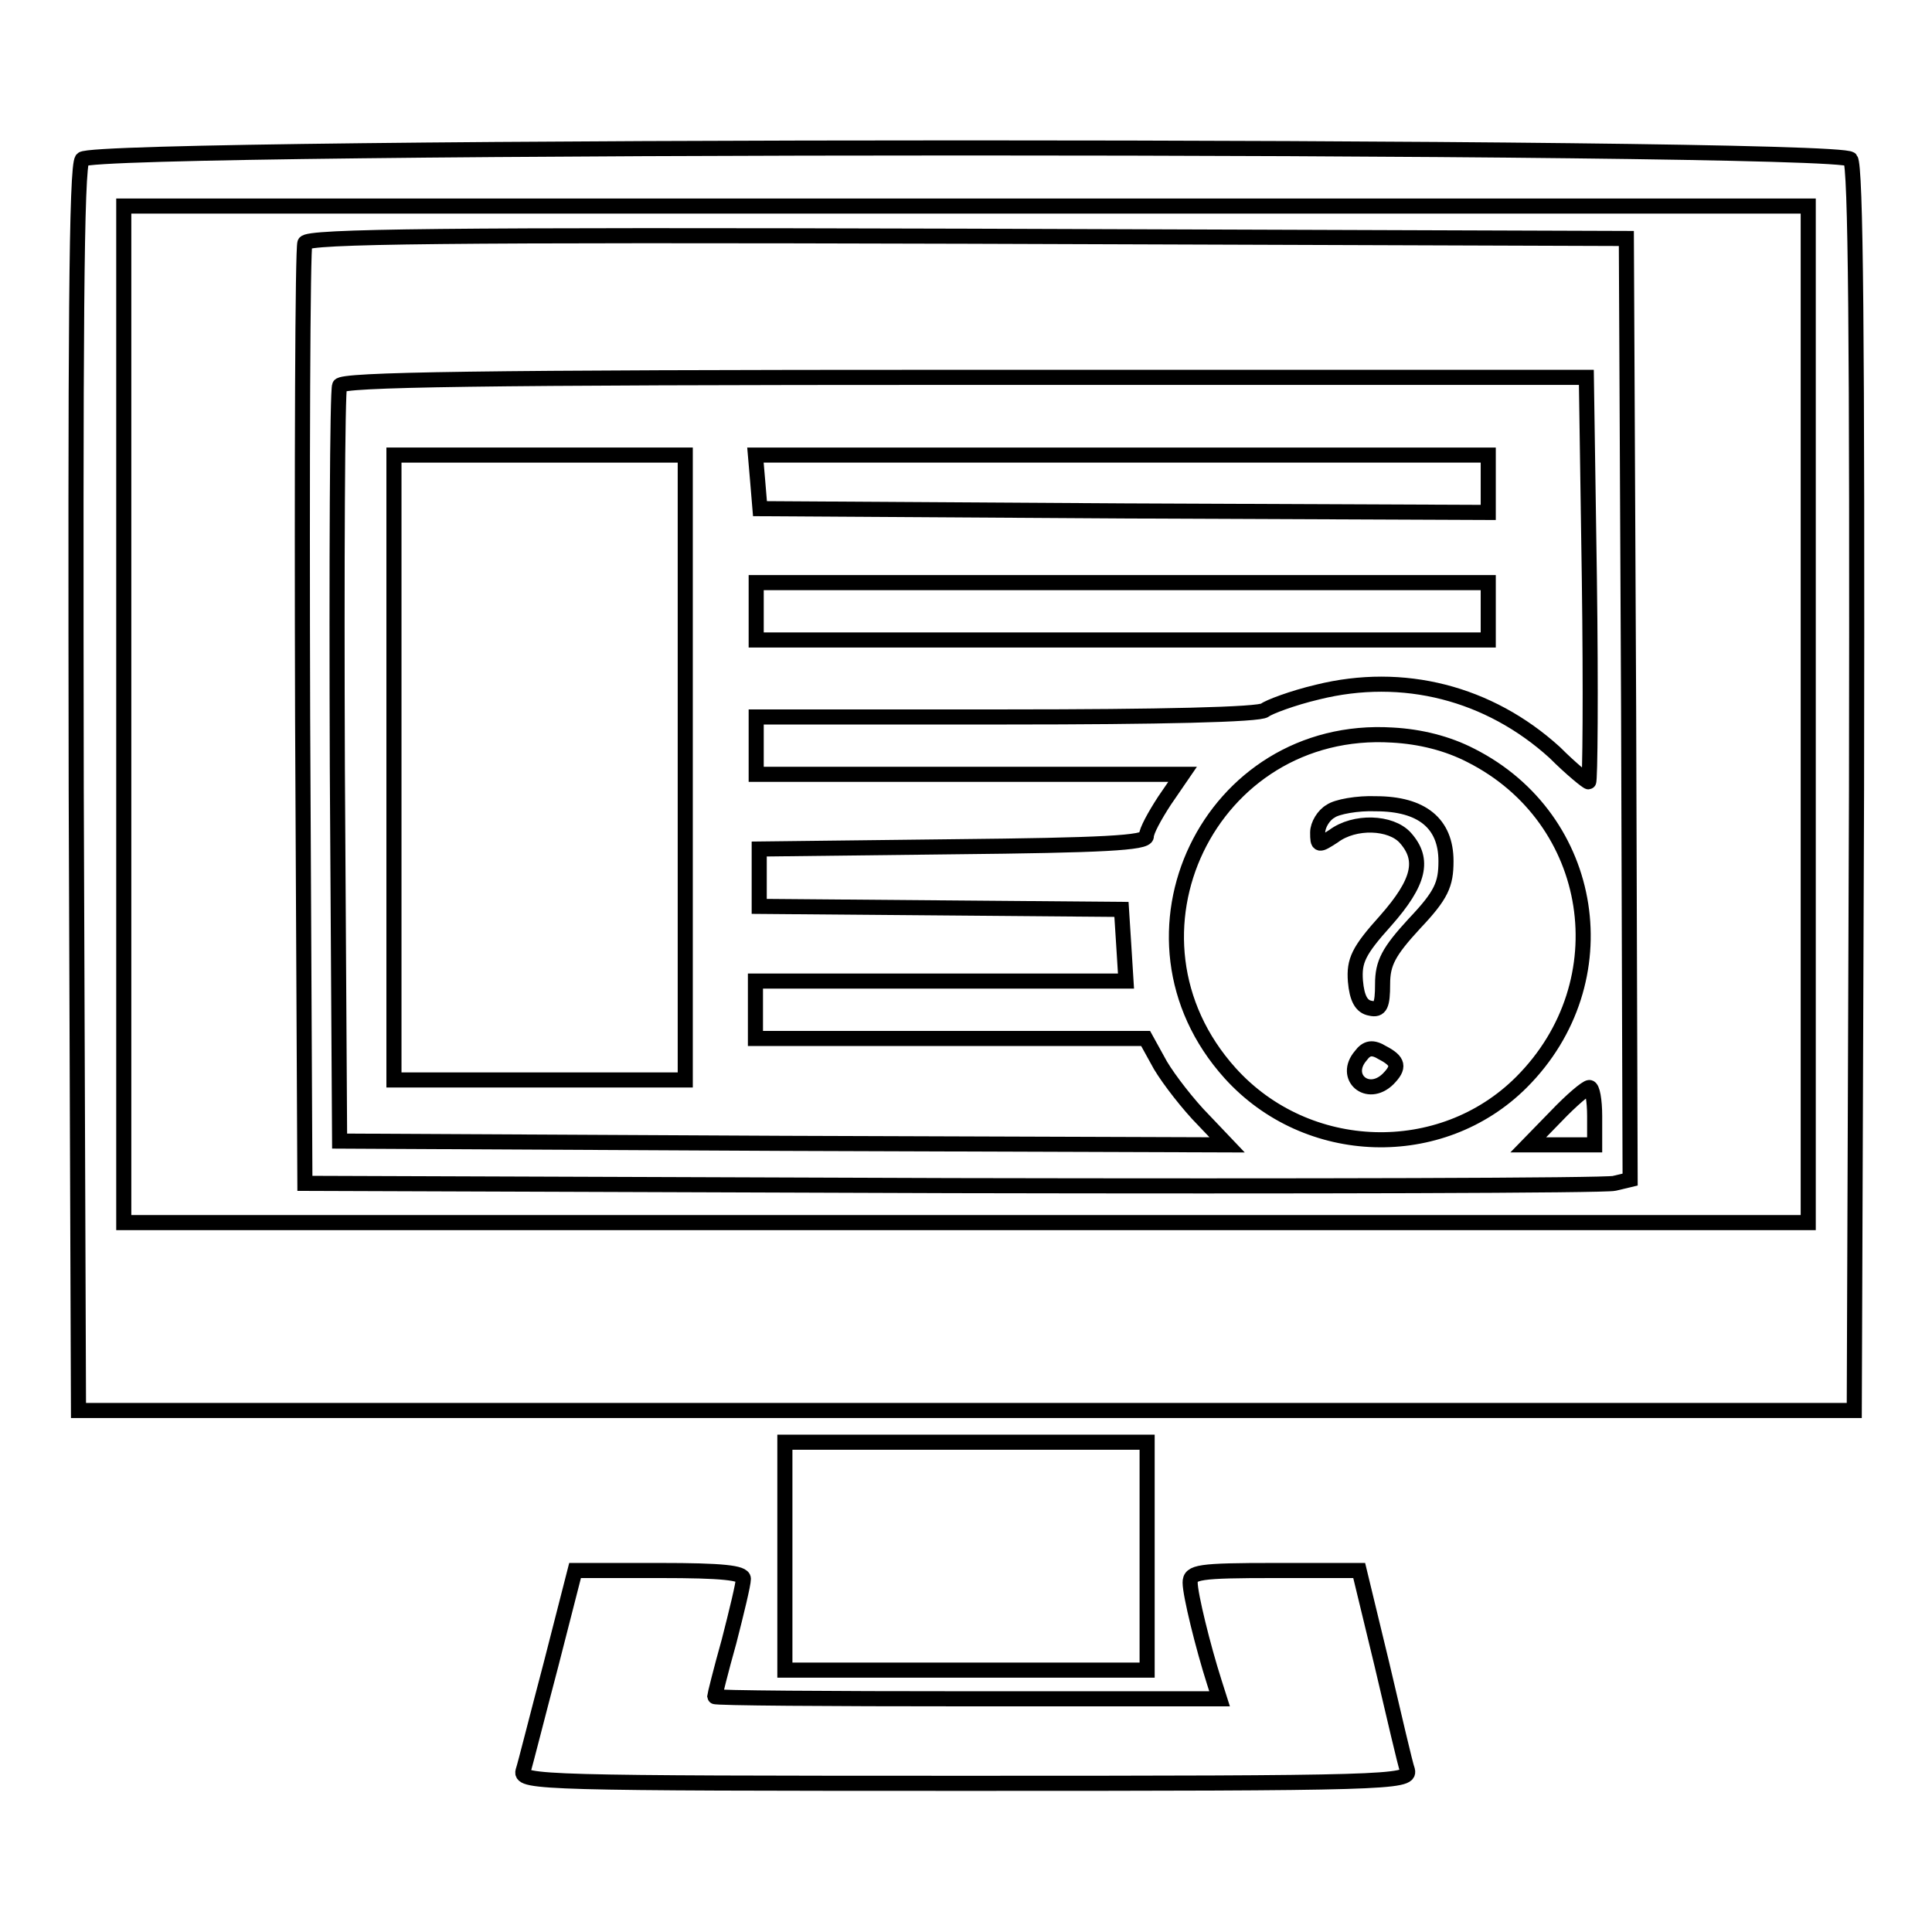
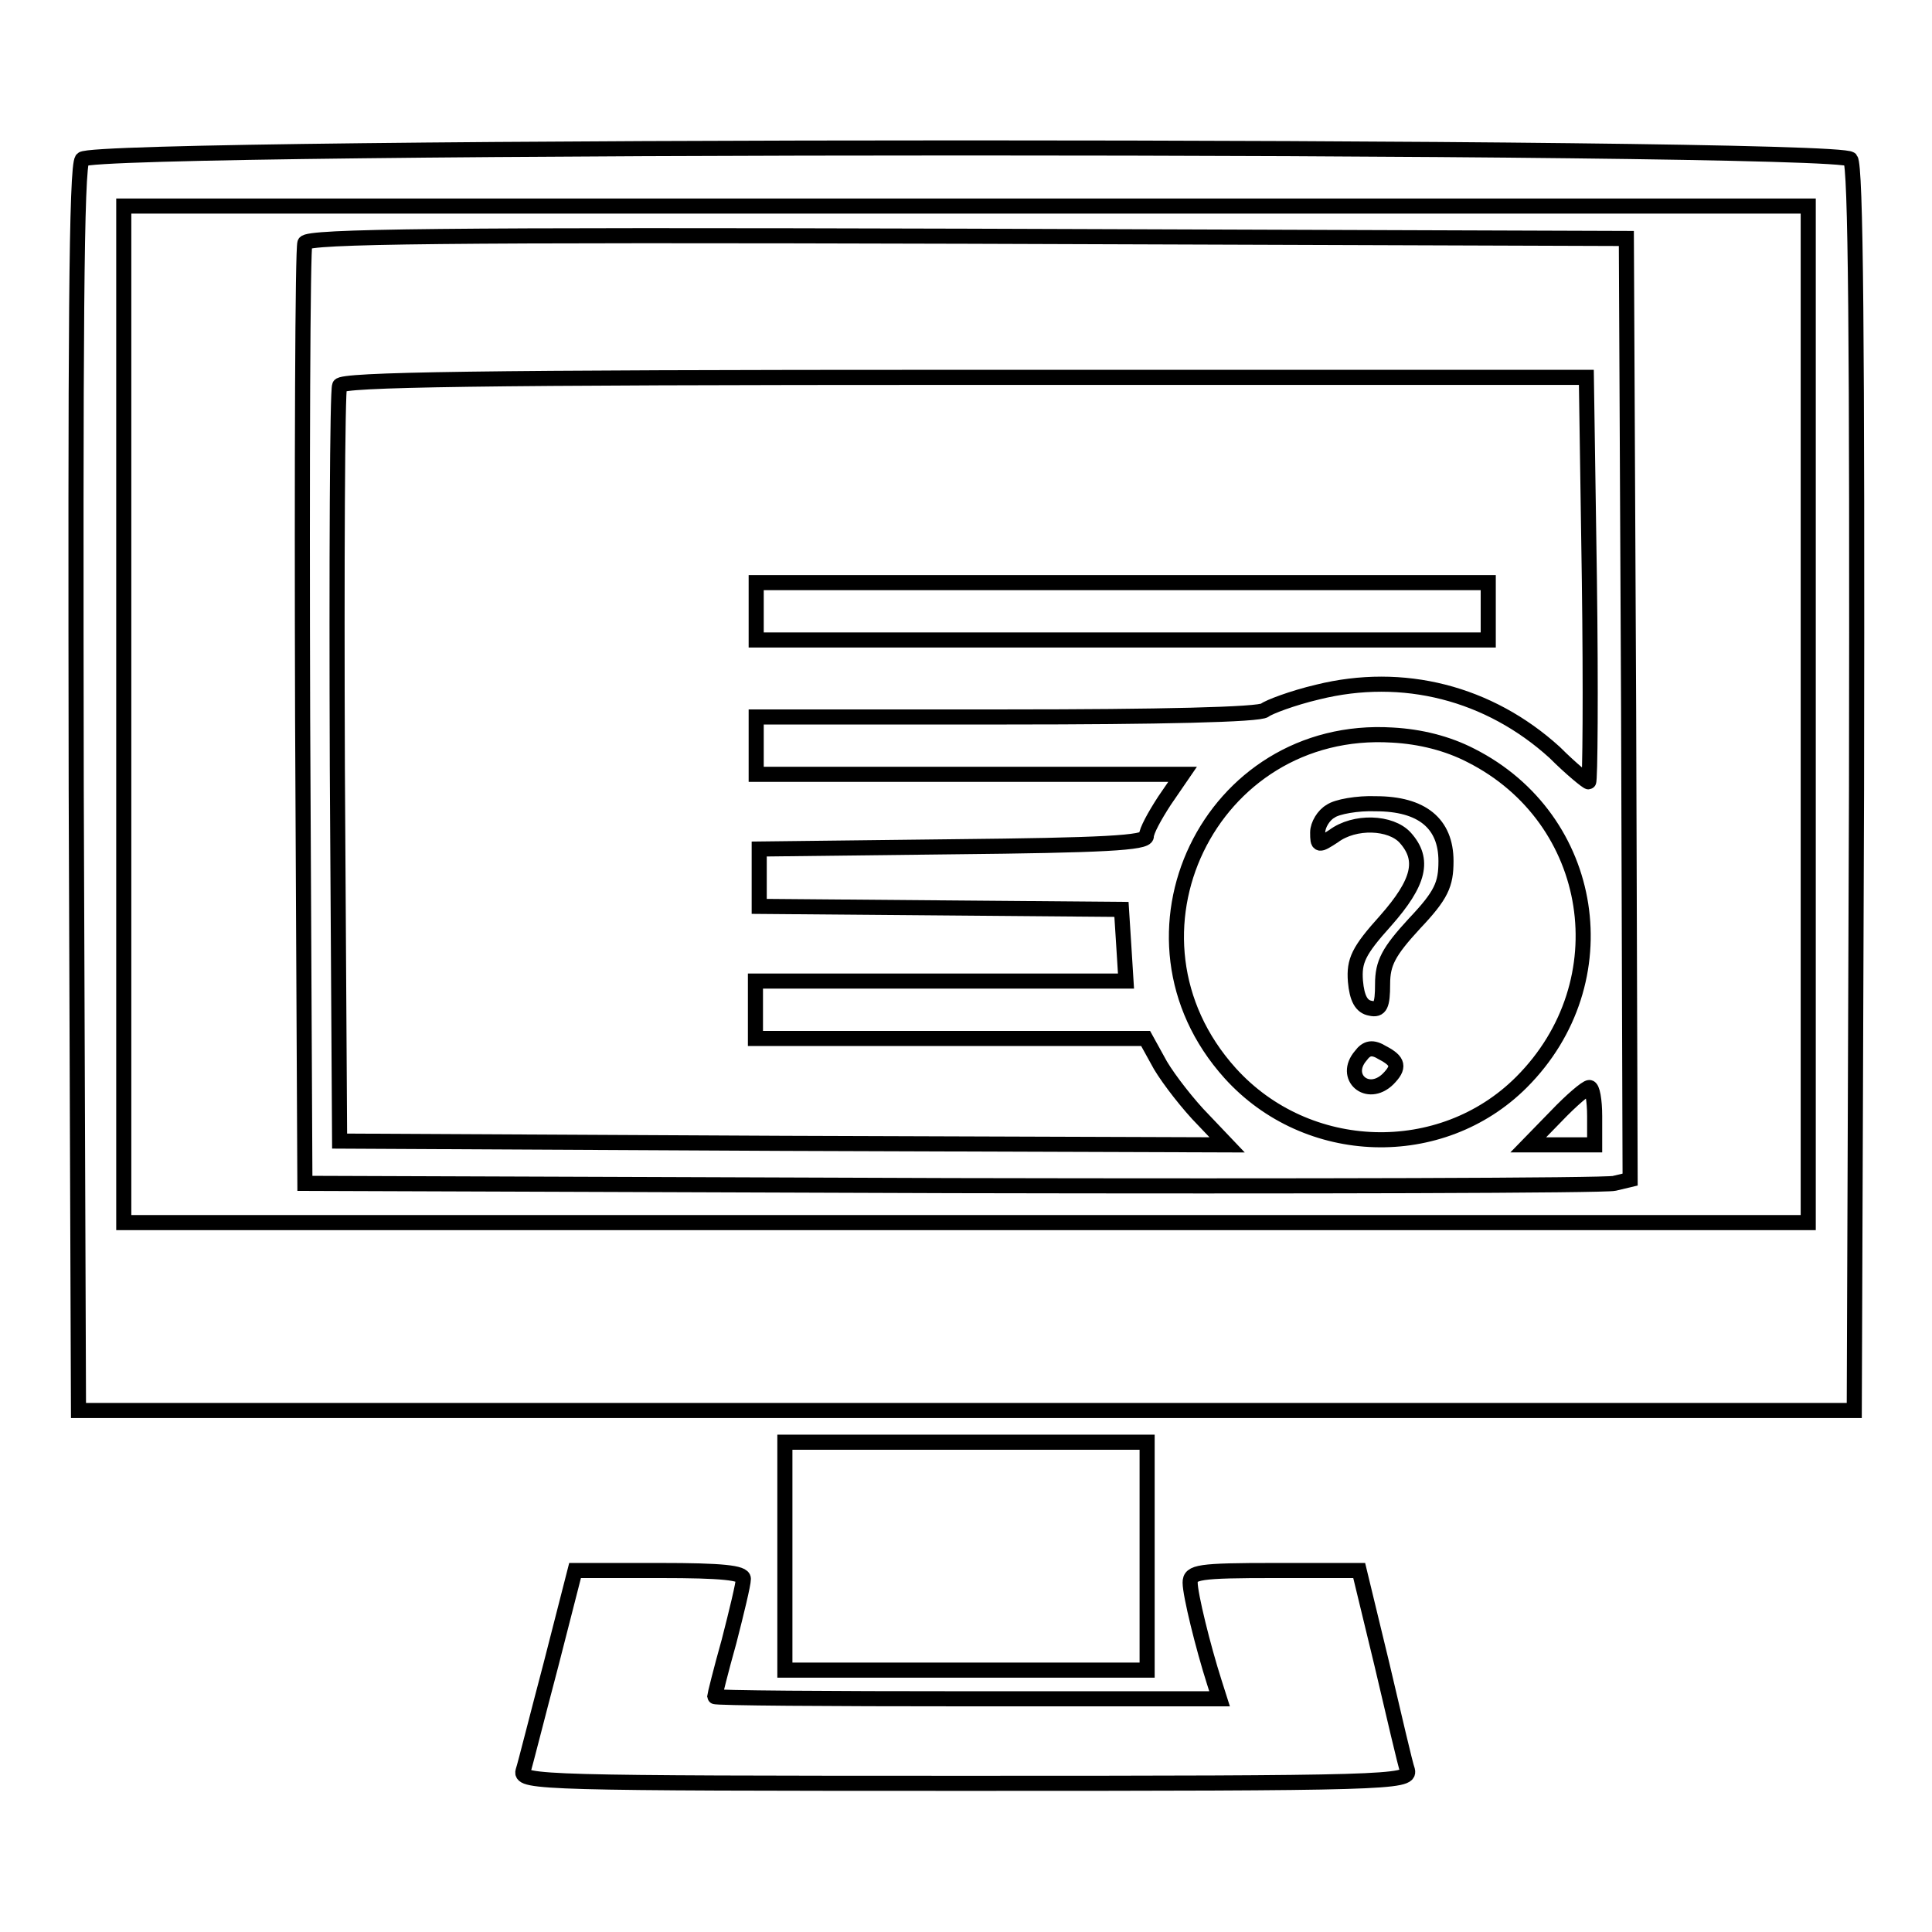
<svg xmlns="http://www.w3.org/2000/svg" version="1.1" x="0px" y="0px" viewBox="0 0 256 256" enable-background="new 0 0 256 256" xml:space="preserve">
  <g>
    <g>
      <path stroke-width="2" fill-opacity="0" stroke="#000000" d="M10.9,21.1c-0.8,0.9-0.9,23.5-0.8,83.5l0.3,82.3H128h117.7l0.3-82.3c0.1-60-0.1-82.6-0.8-83.5  C243.5,19.1,12.5,19.1,10.9,21.1z M239.6,94.7V162H128H16.4V94.7V27.3H128h111.6V94.7z" />
      <path stroke-width="2" fill-opacity="0" stroke="#000000" d="M40.4,32.2c-0.3,0.7-0.4,29-0.3,62.9l0.3,61.7l85.7,0.3c47.2,0.1,86.6,0,87.8-0.3l2.1-0.5l-0.2-62.4  l-0.3-62.3l-87.4-0.3C58.8,31.1,40.7,31.3,40.4,32.2z M210.6,76.8c0.2,14.8,0.1,26.8-0.1,26.8s-2.3-1.7-4.5-3.9  c-8.7-7.9-20.1-10.8-31.4-8c-3.4,0.8-6.5,2-7,2.4c-0.6,0.6-14.2,0.9-34.2,0.9h-33.2v3.8v3.8h28.2h28.3l-2.4,3.5  c-1.3,2-2.4,4-2.4,4.7c0,0.9-5.8,1.2-25.6,1.4l-25.7,0.3v3.8v3.8l24,0.2l24,0.2l0.3,4.7l0.3,4.8h-24.5h-24.6v3.8v3.8h25.9h25.8  l1.6,2.9c0.8,1.6,3.2,4.8,5.3,7.1l3.9,4.1l-58.8-0.2l-58.8-0.3l-0.3-49.4c-0.1-27.2,0-50,0.3-50.7c0.3-0.8,17.8-1.1,82.8-1.1h82.4  L210.6,76.8z M194.9,100.1c16.6,8.4,20,30,6.7,43.3c-10.6,10.6-28.4,10.1-38.6-1.2c-16.3-18.1-2.7-46.3,21.5-44.8  C188.2,97.6,191.8,98.5,194.9,100.1z M211.3,147.9v3.8h-4.4h-4.4l3.7-3.8c2-2.1,4-3.8,4.4-3.8C211,144.1,211.3,145.8,211.3,147.9z  " />
-       <path stroke-width="2" fill-opacity="0" stroke="#000000" d="M52.2,101.7v41.4h19.3h19.3v-41.4V60.3H71.5H52.2V101.7z" />
-       <path stroke-width="2" fill-opacity="0" stroke="#000000" d="M100.4,63.8l0.3,3.6l48.3,0.3l48.2,0.2v-3.8v-3.8h-48.6h-48.5L100.4,63.8z" />
      <path stroke-width="2" fill-opacity="0" stroke="#000000" d="M100.2,81v3.8h48.5h48.5V81v-3.8h-48.5h-48.5V81z" />
      <path stroke-width="2" fill-opacity="0" stroke="#000000" d="M176.3,107.5c-0.9,0.5-1.7,1.8-1.7,2.8c0,1.8,0.1,1.8,2.1,0.5c2.8-2.1,7.6-1.9,9.5,0.2  c2.6,2.9,1.9,5.9-2.6,11c-3.6,4-4.2,5.3-4,8c0.2,2.3,0.8,3.4,2,3.6c1.3,0.3,1.6-0.4,1.6-3.2c0-2.8,0.8-4.3,4.2-8  c3.6-3.8,4.2-5.2,4.2-8.3c0-5-3.2-7.6-9.3-7.6C179.9,106.4,177.1,106.9,176.3,107.5z" />
      <path stroke-width="2" fill-opacity="0" stroke="#000000" d="M180.3,139.9c-2.4,2.8,0.9,5.7,3.6,3.1c1.6-1.6,1.4-2.4-0.7-3.5C181.9,138.7,181.1,138.8,180.3,139.9z" />
      <path stroke-width="2" fill-opacity="0" stroke="#000000" d="M104,206.2v15.1h24h24v-15.1v-15.1h-24h-24V206.2z" />
      <path stroke-width="2" fill-opacity="0" stroke="#000000" d="M73,220.6c-1.8,6.8-3.4,13.2-3.7,14.1c-0.4,1.5,2.8,1.6,58.7,1.6c55.7,0,58.9-0.1,58.5-1.7  c-0.3-0.8-1.8-7.3-3.4-14.1l-3-12.4h-11.2c-10.1,0-11.2,0.2-11.2,1.6c0,1.6,1.7,8.5,3.2,13.2l0.7,2.2h-33.4  c-18.5,0-33.5-0.1-33.5-0.3c0-0.1,0.8-3.4,1.9-7.3c1-3.9,1.9-7.6,1.9-8.3c0-0.8-2.8-1.1-11-1.1H76.2L73,220.6z" />
    </g>
  </g>
</svg>